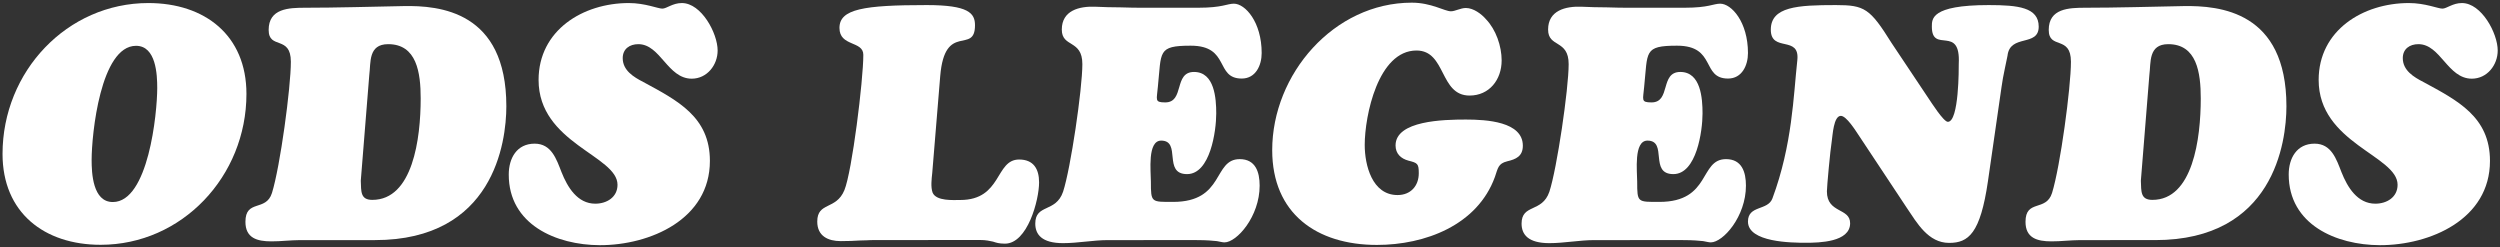
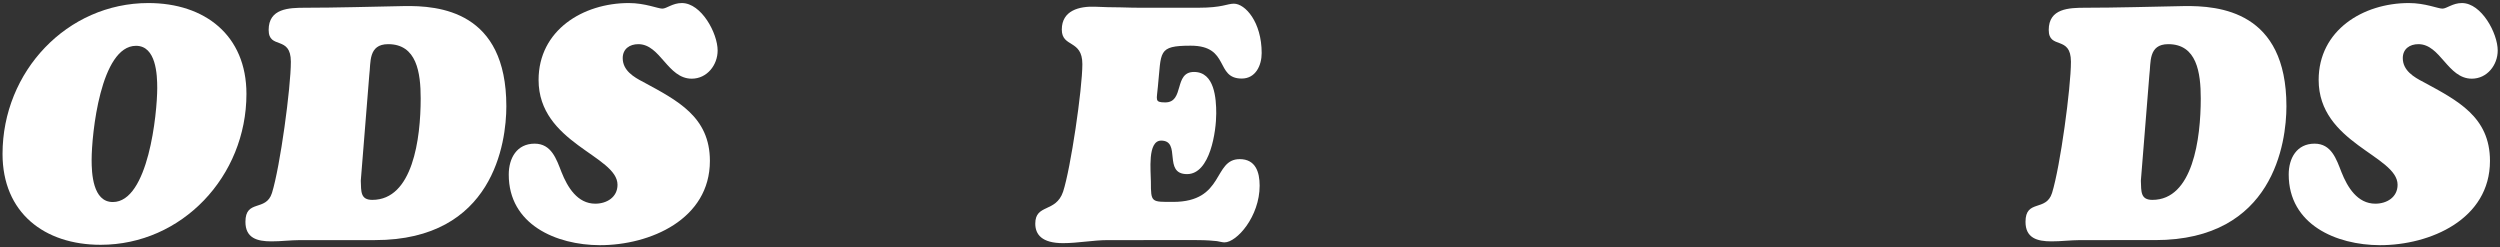
<svg xmlns="http://www.w3.org/2000/svg" version="1.1" id="Livello_1" x="0px" y="0px" viewBox="0 0 1970 195" style="enable-background:new 0 0 1970 195;" xml:space="preserve">
  <rect x="0" y="0" width="1970" height="195" fill="#333333" stroke="none" />
  <style type="text/css">
	.st0{fill:#FFFFFF;}
</style>
  <g>
    <path class="st0" d="M79.3,192.9c-44.4,0-77.3-25.3-77.3-71.6c0-65,50.9-118.9,114.9-118.9c44.4,0,77.3,25.3,77.3,71.6   C194.2,139,143.3,192.9,79.3,192.9L79.3,192.9z M123.9,69.3c0-10.2-0.8-33.2-16.7-33.2c-28,0-35,69.8-35,89.9   c0,10.2,0.8,33.2,16.7,33.2C116.9,159.2,123.9,89.4,123.9,69.3z" />
    <path class="st0" d="M236.5,189.2c-3.7,0-7.6,0.3-11.2,0.5c-3.9,0.3-7.6,0.5-11.5,0.5c-11.2,0-20.4-2.6-20.4-15.4   c0-18,16.2-7.8,20.9-22.7c6.5-20.9,14.9-83.3,14.9-103.4c0-21.2-17.5-9.4-17.5-25.1c0-17,15.9-17.5,29-17.5c24,0,51.5-0.8,77.1-1.3   C346.5,4.2,399,8.9,399,83.7c0,28.7-10.2,105.5-103.5,105.5L236.5,189.2L236.5,189.2z M284.3,142.4c0.3,8.6-0.3,15.1,9.1,15.1   c31.9,0,38.1-48.3,38.1-79.9c0-20.4-3.1-42.8-25.6-42.8c-15.9,0-13.6,14.6-14.9,24.3L284.3,142.4L284.3,142.4z" />
    <path class="st0" d="M400.9,137.5c0-12.8,6.3-24.3,20.4-24.3c13.3,0,17.2,12.3,21.2,22.5c4.7,11.8,12.5,24.8,26.6,24.8   c8.9,0,17.5-5,17.5-14.9c0-23-62.2-32.7-62.2-82.6c0-39.2,35-60.6,71.1-60.6c12.8,0,23,4.4,26.4,4.4s8.1-4.4,15.4-4.4   c15.4,0,28.2,23.8,28.2,37.4c0,11.5-8.4,22.2-20.4,22.2C526,62,520.5,34.8,503,34.8c-6.8,0-12.3,3.7-12.3,11   c0,9.7,8.6,14.9,16.2,18.8c26.9,14.6,52.5,27.4,52.5,62.2c0,46-47,66.4-86.7,66.4C438.2,193.1,400.8,176.9,400.9,137.5L400.9,137.5   z" />
-     <path class="st0" d="M686.1,189.2c-0.8,0-3.9,0.3-8.4,0.3c-4.2,0.3-9.7,0.5-15.2,0.5c-9.9,0-18.5-3.9-18.5-15.4   c0-15.7,14.9-8.9,21.4-24.8c6-14.6,14.9-86.5,14.9-106.6c0-11.2-18.8-6.3-18.8-21.2s19.1-18,68.7-18c32.9,0,38.1,6.3,38.1,15.9   c0,23.5-23.8-3.1-27.4,40l-6.3,76.5c-0.5,4.7-1.3,11,0.3,15.4c2.9,6.8,16.2,5.8,21.7,5.8c33.2,0,27.4-31.9,46.5-31.9   c11.2,0,15.7,7.3,15.7,18c0,13.9-9.1,48.3-26.9,48.3c-4.7,0-7-0.8-9.4-1.6c-2.6-0.5-5.2-1.3-10.7-1.3L686.1,189.2L686.1,189.2z" />
    <path class="st0" d="M873.2,189.2c-11.8,0-23.8,2.4-35.5,2.4c-16.7,0-21.9-6.8-21.9-15.4c0-15.7,16.2-8.4,21.9-25.1   c6-18.3,15.2-81,15.2-100.6s-16.2-12.8-16.2-27.2c0-15.1,13.8-18.5,26.4-18c6.5,0.3,13.1,0.5,19.8,0.5c6.8,0.3,13.6,0.3,20.4,0.3   h41c9.4,0,15.2-0.8,19.1-1.6c3.9-0.8,6.3-1.6,8.9-1.6c8.9,0,21.9,14.4,21.9,38.9c0,9.7-4.7,20.1-15.7,20.1   c-21.2,0-9.1-25.9-40.2-25.9c-26.4,0-23,4.7-25.9,32.4c-0.8,10.2-2.9,12.3,5.8,12.3c15.4,0,6.5-24,22.7-24s17.5,20.9,17.5,32.7   c0,13.8-4.7,47.8-23,47.8c-19.3,0-4.2-26.4-20.4-26.4c-11,0-8.1,24.3-8.1,32.4c0,16.5,0.3,15.9,17.5,15.9   c40.8,0,31.3-33.7,52.5-33.7c12.5,0,15.7,10.2,15.7,20.9c0,24.3-18,44.7-27.7,44.7c-1.6,0-3.1-0.5-6-1c-3.1-0.3-7.6-0.8-15.9-0.8   L873.2,189.2L873.2,189.2z" />
-     <path class="st0" d="M1183.3,47.6c0,15.2-9.7,27.7-25.3,27.7c-23.8,0-18.3-35.5-41.8-35.5c-30.3,0-40.8,51.5-40.8,74.4   c0,15.9,5.8,39.5,25.9,39.5c10.2,0,16.7-7.1,16.7-17.2c0-7.6-1-8.1-8.1-9.9c-6-1.6-10.2-5.5-10.2-12c0-19.6,37.9-20.4,55.4-20.4   c16.2,0,44.9,1.6,44.9,20.6c0,8.4-5.5,10.7-12.3,12.3c-7.3,1.8-7.3,5.5-9.7,12.3c-13.8,38.1-55.1,53.6-93,53.6   c-47.6,0-82.5-24.8-82.5-74.7c0-59.8,48.6-116.2,110-116.2c15.4,0,25.9,6.8,30.8,6.8c3.4,0,7.6-2.6,11.8-2.6c6,0,12.3,4.7,15.9,8.9   C1178.8,23.3,1183.3,36.4,1183.3,47.6L1183.3,47.6z" />
-     <path class="st0" d="M1256.4,189.2c-11.8,0-23.8,2.4-35.5,2.4c-16.7,0-21.9-6.8-21.9-15.4c0-15.7,16.2-8.4,21.9-25.1   c6-18.3,15.2-81,15.2-100.6s-16.2-12.8-16.2-27.2c0-15.1,13.8-18.5,26.4-18c6.5,0.3,13.1,0.5,19.8,0.5c6.8,0.3,13.6,0.3,20.4,0.3   h41c9.4,0,15.2-0.8,19.1-1.6c3.9-0.8,6.3-1.6,8.9-1.6c8.9,0,21.9,14.4,21.9,38.9c0,9.7-4.7,20.1-15.7,20.1   c-21.2,0-9.1-25.9-40.2-25.9c-26.4,0-23,4.7-25.9,32.4c-0.8,10.2-2.9,12.3,5.8,12.3c15.4,0,6.5-24,22.7-24s17.5,20.9,17.5,32.7   c0,13.8-4.7,47.8-23,47.8c-19.3,0-4.2-26.4-20.4-26.4c-11,0-8.1,24.3-8.1,32.4c0,16.5,0.3,15.9,17.5,15.9   c40.8,0,31.3-33.7,52.5-33.7c12.5,0,15.7,10.2,15.7,20.9c0,24.3-18,44.7-27.7,44.7c-1.6,0-3.1-0.5-6-1c-3.1-0.3-7.6-0.8-15.9-0.8   L1256.4,189.2L1256.4,189.2z" />
-     <path class="st0" d="M1567.1,4c23.2,0,39.4,1.8,39.4,17c0,16.2-22.7,5.5-24.6,23c-0.3,2.1-3.7,16.5-4.7,24.6l-10.7,74.2   c-6,41.3-15.4,48.6-30.6,48.6c-16.5,0-25.3-15.7-33.4-27.7l-38.1-57.5c-2.1-3.1-9.4-14.9-13.8-14.9c-5.8,0-6.5,15.7-7.1,19.3   c-1.3,8.1-3.9,36.6-3.9,40.2c0,17.5,18.3,12.8,18.3,25.1c0,14.9-24.3,15.4-34.8,15.4c-11.2,0-45.7-0.3-45.7-16.7   c0-13.1,15.7-8.4,19.3-18.3c15.7-42.3,16.5-80.7,19.6-108.9c2.1-19.9-20.9-5.8-20.9-24S1416.6,4,1446.6,4   c22.7,0,26.9,2.6,43.9,29.8l29.5,44.2c1.6,2.3,11.5,18,14.9,18c8.9,0,8.6-43.1,8.6-45.7c1.6-31.4-21.2-7.6-21.2-29.3   C1522.4,15.2,1521.1,4,1567.1,4L1567.1,4z" />
    <path class="st0" d="M1639.2,189.2c-3.7,0-7.6,0.3-11.2,0.5c-3.9,0.3-7.6,0.5-11.5,0.5c-11.2,0-20.4-2.6-20.4-15.4   c0-18,16.2-7.8,20.9-22.7c6.5-20.9,14.9-83.3,14.9-103.4c0-21.2-17.5-9.4-17.5-25.1c0-17,15.9-17.5,29-17.5c24,0,51.5-0.8,77.1-1.3   c28.7-0.5,81.2,4.2,81.2,78.9c0,28.7-10.2,105.5-103.4,105.5L1639.2,189.2L1639.2,189.2z M1687,142.4c0.3,8.6-0.3,15.1,9.1,15.1   c31.9,0,38.1-48.3,38.1-79.9c0-20.4-3.1-42.8-25.6-42.8c-15.9,0-13.6,14.6-14.9,24.3L1687,142.4L1687,142.4z" />
    <path class="st0" d="M1803.5,137.5c0-12.8,6.3-24.3,20.4-24.3c13.3,0,17.2,12.3,21.2,22.5c4.7,11.8,12.5,24.8,26.7,24.8   c8.9,0,17.5-5,17.5-14.9c0-23-62.2-32.7-62.2-82.6c0-39.2,35-60.6,71.1-60.6c12.8,0,23,4.4,26.4,4.4s8.1-4.4,15.4-4.4   c15.4,0,28.2,23.8,28.2,37.4c0,11.5-8.4,22.2-20.4,22.2c-19.1,0-24.6-27.2-42.1-27.2c-6.8,0-12.3,3.7-12.3,11   c0,9.7,8.6,14.9,16.2,18.8c26.9,14.6,52.5,27.4,52.5,62.2c0,46-47,66.4-86.7,66.4C1840.8,193.1,1803.5,176.9,1803.5,137.5   L1803.5,137.5z" />
  </g>
</svg>